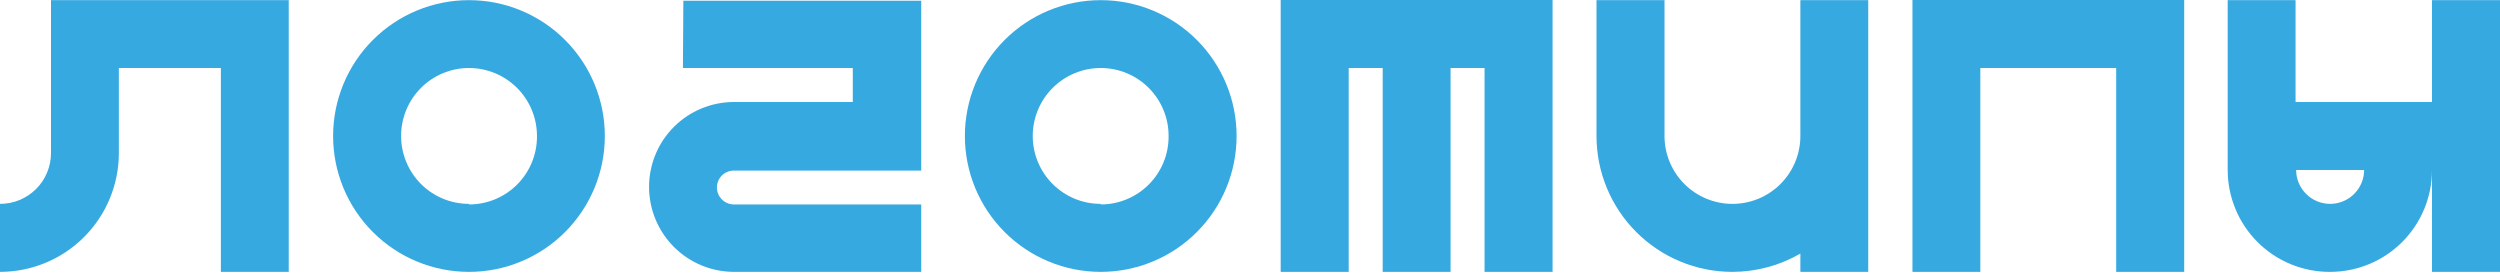
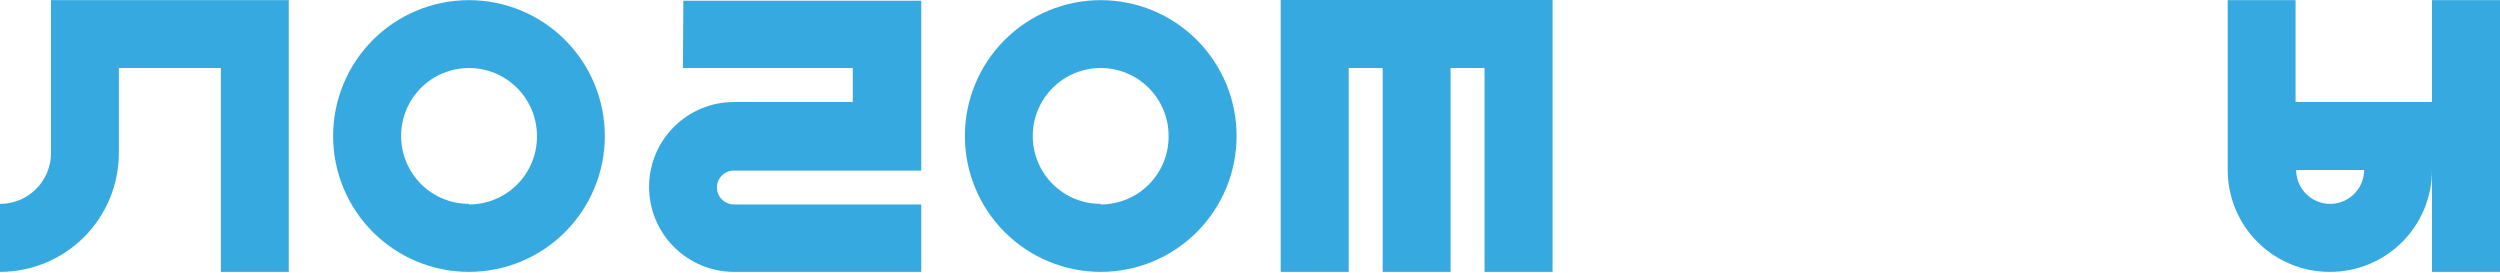
<svg xmlns="http://www.w3.org/2000/svg" width="695" height="76" viewBox="0 0 695 76" fill="none">
  <path d="M14.179 42.536C14.179 44.397 13.812 46.238 13.099 47.956C12.386 49.674 11.341 51.235 10.024 52.548C8.707 53.862 7.143 54.902 5.423 55.611C3.703 56.319 1.86 56.68 0 56.675V75.58C8.764 75.58 17.169 72.099 23.366 65.902C29.563 59.705 33.044 51.3 33.044 42.536V18.905H61.402V75.58H80.266V0.04H14.179V42.536Z" fill="#36A9E1" />
  <path d="M130.373 0.04C120.356 0.04 110.749 4.02 103.666 11.103C96.582 18.186 92.603 27.793 92.603 37.81C92.603 42.77 93.58 47.682 95.478 52.264C97.376 56.847 100.158 61.01 103.666 64.517C107.173 68.025 111.337 70.807 115.919 72.705C120.502 74.603 125.413 75.58 130.373 75.58C135.333 75.58 140.244 74.603 144.826 72.705C149.409 70.807 153.573 68.025 157.08 64.517C160.587 61.01 163.369 56.847 165.268 52.264C167.166 47.682 168.142 42.77 168.142 37.81C168.142 27.793 164.163 18.186 157.08 11.103C149.997 4.02 140.39 0.04 130.373 0.04ZM130.373 56.675C125.369 56.675 120.572 54.687 117.034 51.15C113.496 47.612 111.508 42.813 111.508 37.81C111.503 35.329 111.987 32.872 112.933 30.578C113.878 28.285 115.267 26.201 117.019 24.445C118.771 22.689 120.853 21.296 123.144 20.345C125.436 19.395 127.892 18.905 130.373 18.905C135.387 18.905 140.196 20.897 143.741 24.442C147.286 27.988 149.278 32.796 149.278 37.81C149.299 40.304 148.825 42.778 147.884 45.088C146.943 47.398 145.554 49.498 143.796 51.267C142.038 53.037 139.946 54.44 137.642 55.396C135.338 56.352 132.867 56.841 130.373 56.835V56.675Z" fill="#36A9E1" />
  <path d="M189.852 18.905H237.075V28.358H204.031C197.774 28.358 191.773 30.843 187.349 35.267C182.924 39.691 180.439 45.692 180.439 51.949C180.439 58.209 182.924 64.214 187.347 68.644C191.77 73.075 197.77 75.57 204.031 75.58H256.1V56.835H204.031C202.777 56.835 201.575 56.337 200.688 55.451C199.802 54.565 199.304 53.362 199.304 52.109C199.304 51.49 199.427 50.878 199.665 50.307C199.903 49.735 200.251 49.217 200.69 48.781C201.13 48.345 201.652 48.001 202.225 47.768C202.798 47.535 203.412 47.418 204.031 47.423H256.1V0.2H189.972L189.852 18.905Z" fill="#36A9E1" />
  <path d="M306.006 0.04C295.988 0.04 286.382 4.02 279.298 11.103C272.215 18.186 268.235 27.793 268.235 37.81C268.235 42.77 269.213 47.682 271.111 52.264C273.009 56.847 275.791 61.01 279.298 64.517C282.806 68.025 286.968 70.807 291.551 72.705C296.133 74.603 301.046 75.58 306.006 75.58C310.966 75.58 315.877 74.603 320.459 72.705C325.042 70.807 329.206 68.025 332.713 64.517C336.22 61.01 339.002 56.847 340.9 52.264C342.799 47.682 343.775 42.77 343.775 37.81C343.775 27.793 339.796 18.186 332.713 11.103C325.63 4.02 316.023 0.04 306.006 0.04ZM306.006 56.675C303.525 56.68 301.067 56.196 298.773 55.251C296.48 54.305 294.396 52.916 292.64 51.164C290.884 49.411 289.491 47.33 288.54 45.039C287.59 42.747 287.101 40.291 287.101 37.81C287.101 32.796 289.092 27.988 292.637 24.442C296.183 20.897 300.992 18.905 306.006 18.905C308.486 18.905 310.943 19.395 313.234 20.345C315.525 21.296 317.607 22.689 319.359 24.445C321.112 26.201 322.5 28.285 323.446 30.578C324.391 32.872 324.876 35.329 324.87 37.81C324.892 40.301 324.419 42.771 323.481 45.078C322.542 47.386 321.156 49.484 319.402 51.253C317.648 53.022 315.562 54.426 313.262 55.384C310.963 56.342 308.497 56.835 306.006 56.835V56.675Z" fill="#36A9E1" />
  <path d="M356.031 75.58H374.936V18.905H384.389V75.58H403.254V18.905H412.706V75.58H431.611V0H356.031V75.58Z" fill="#36A9E1" />
-   <path d="M500.502 37.81C500.502 40.291 500.013 42.747 499.063 45.039C498.112 47.33 496.719 49.411 494.963 51.164C493.207 52.916 491.123 54.305 488.83 55.251C486.536 56.196 484.078 56.68 481.597 56.675C476.594 56.675 471.796 54.687 468.258 51.15C464.721 47.612 462.733 42.813 462.733 37.81V0.04H443.828V37.81C443.828 42.77 444.804 47.682 446.703 52.264C448.601 56.847 451.383 61.01 454.89 64.517C458.397 68.025 462.561 70.807 467.144 72.705C471.726 74.603 476.637 75.58 481.597 75.58C488.236 75.574 494.757 73.819 500.502 70.493V75.58H519.368V0.04H500.502V37.81Z" fill="#36A9E1" />
-   <path d="M588.299 75.58H607.204V0H531.664V75.58H550.529V18.905H588.299V75.58Z" fill="#36A9E1" />
  <path d="M647.777 75.58C655.288 75.58 662.49 72.597 667.801 67.286C673.111 61.975 676.095 54.773 676.095 47.263V75.58H695V0.04H676.095V28.358H638.165V0.04H619.3V47.263C619.3 50.995 620.038 54.69 621.471 58.136C622.904 61.582 625.004 64.711 627.65 67.343C630.297 69.974 633.438 72.057 636.892 73.471C640.346 74.884 644.045 75.601 647.777 75.58ZM657.23 47.263C657.22 49.763 656.219 52.157 654.447 53.921C652.676 55.685 650.277 56.675 647.777 56.675C645.277 56.675 642.88 55.685 641.108 53.921C639.337 52.157 638.336 49.763 638.325 47.263H657.23Z" fill="#36A9E1" />
</svg>